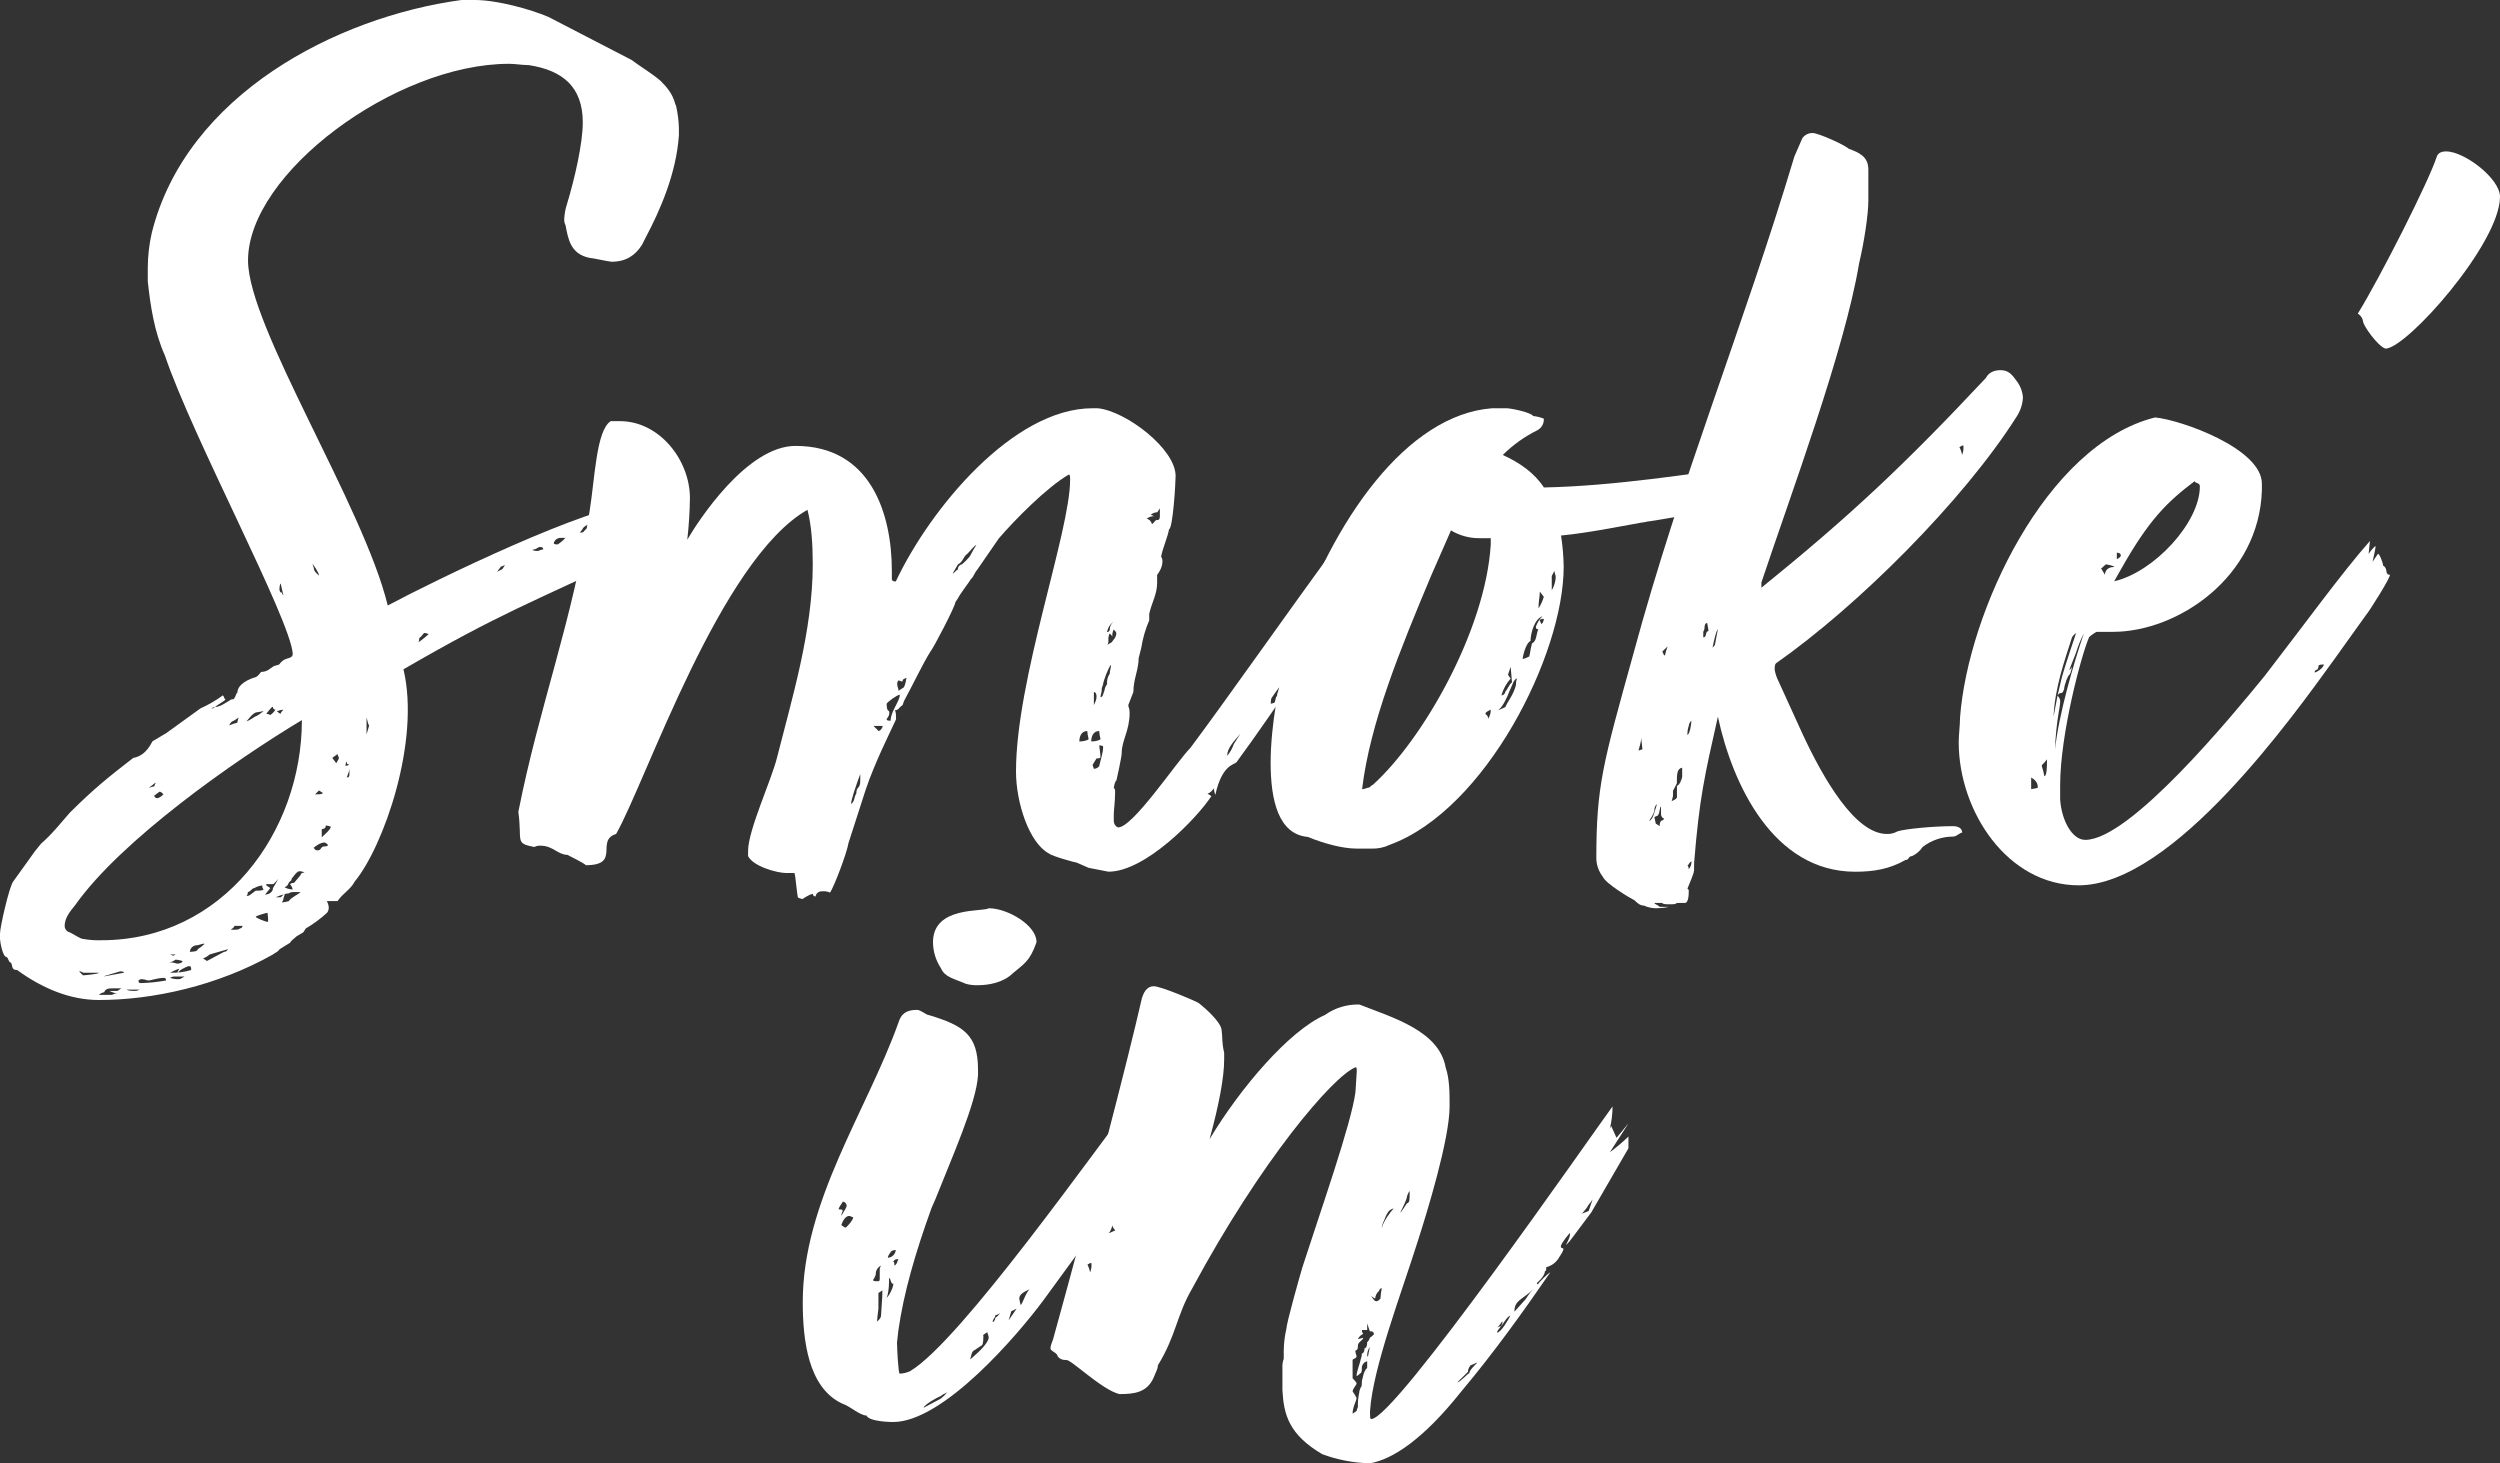
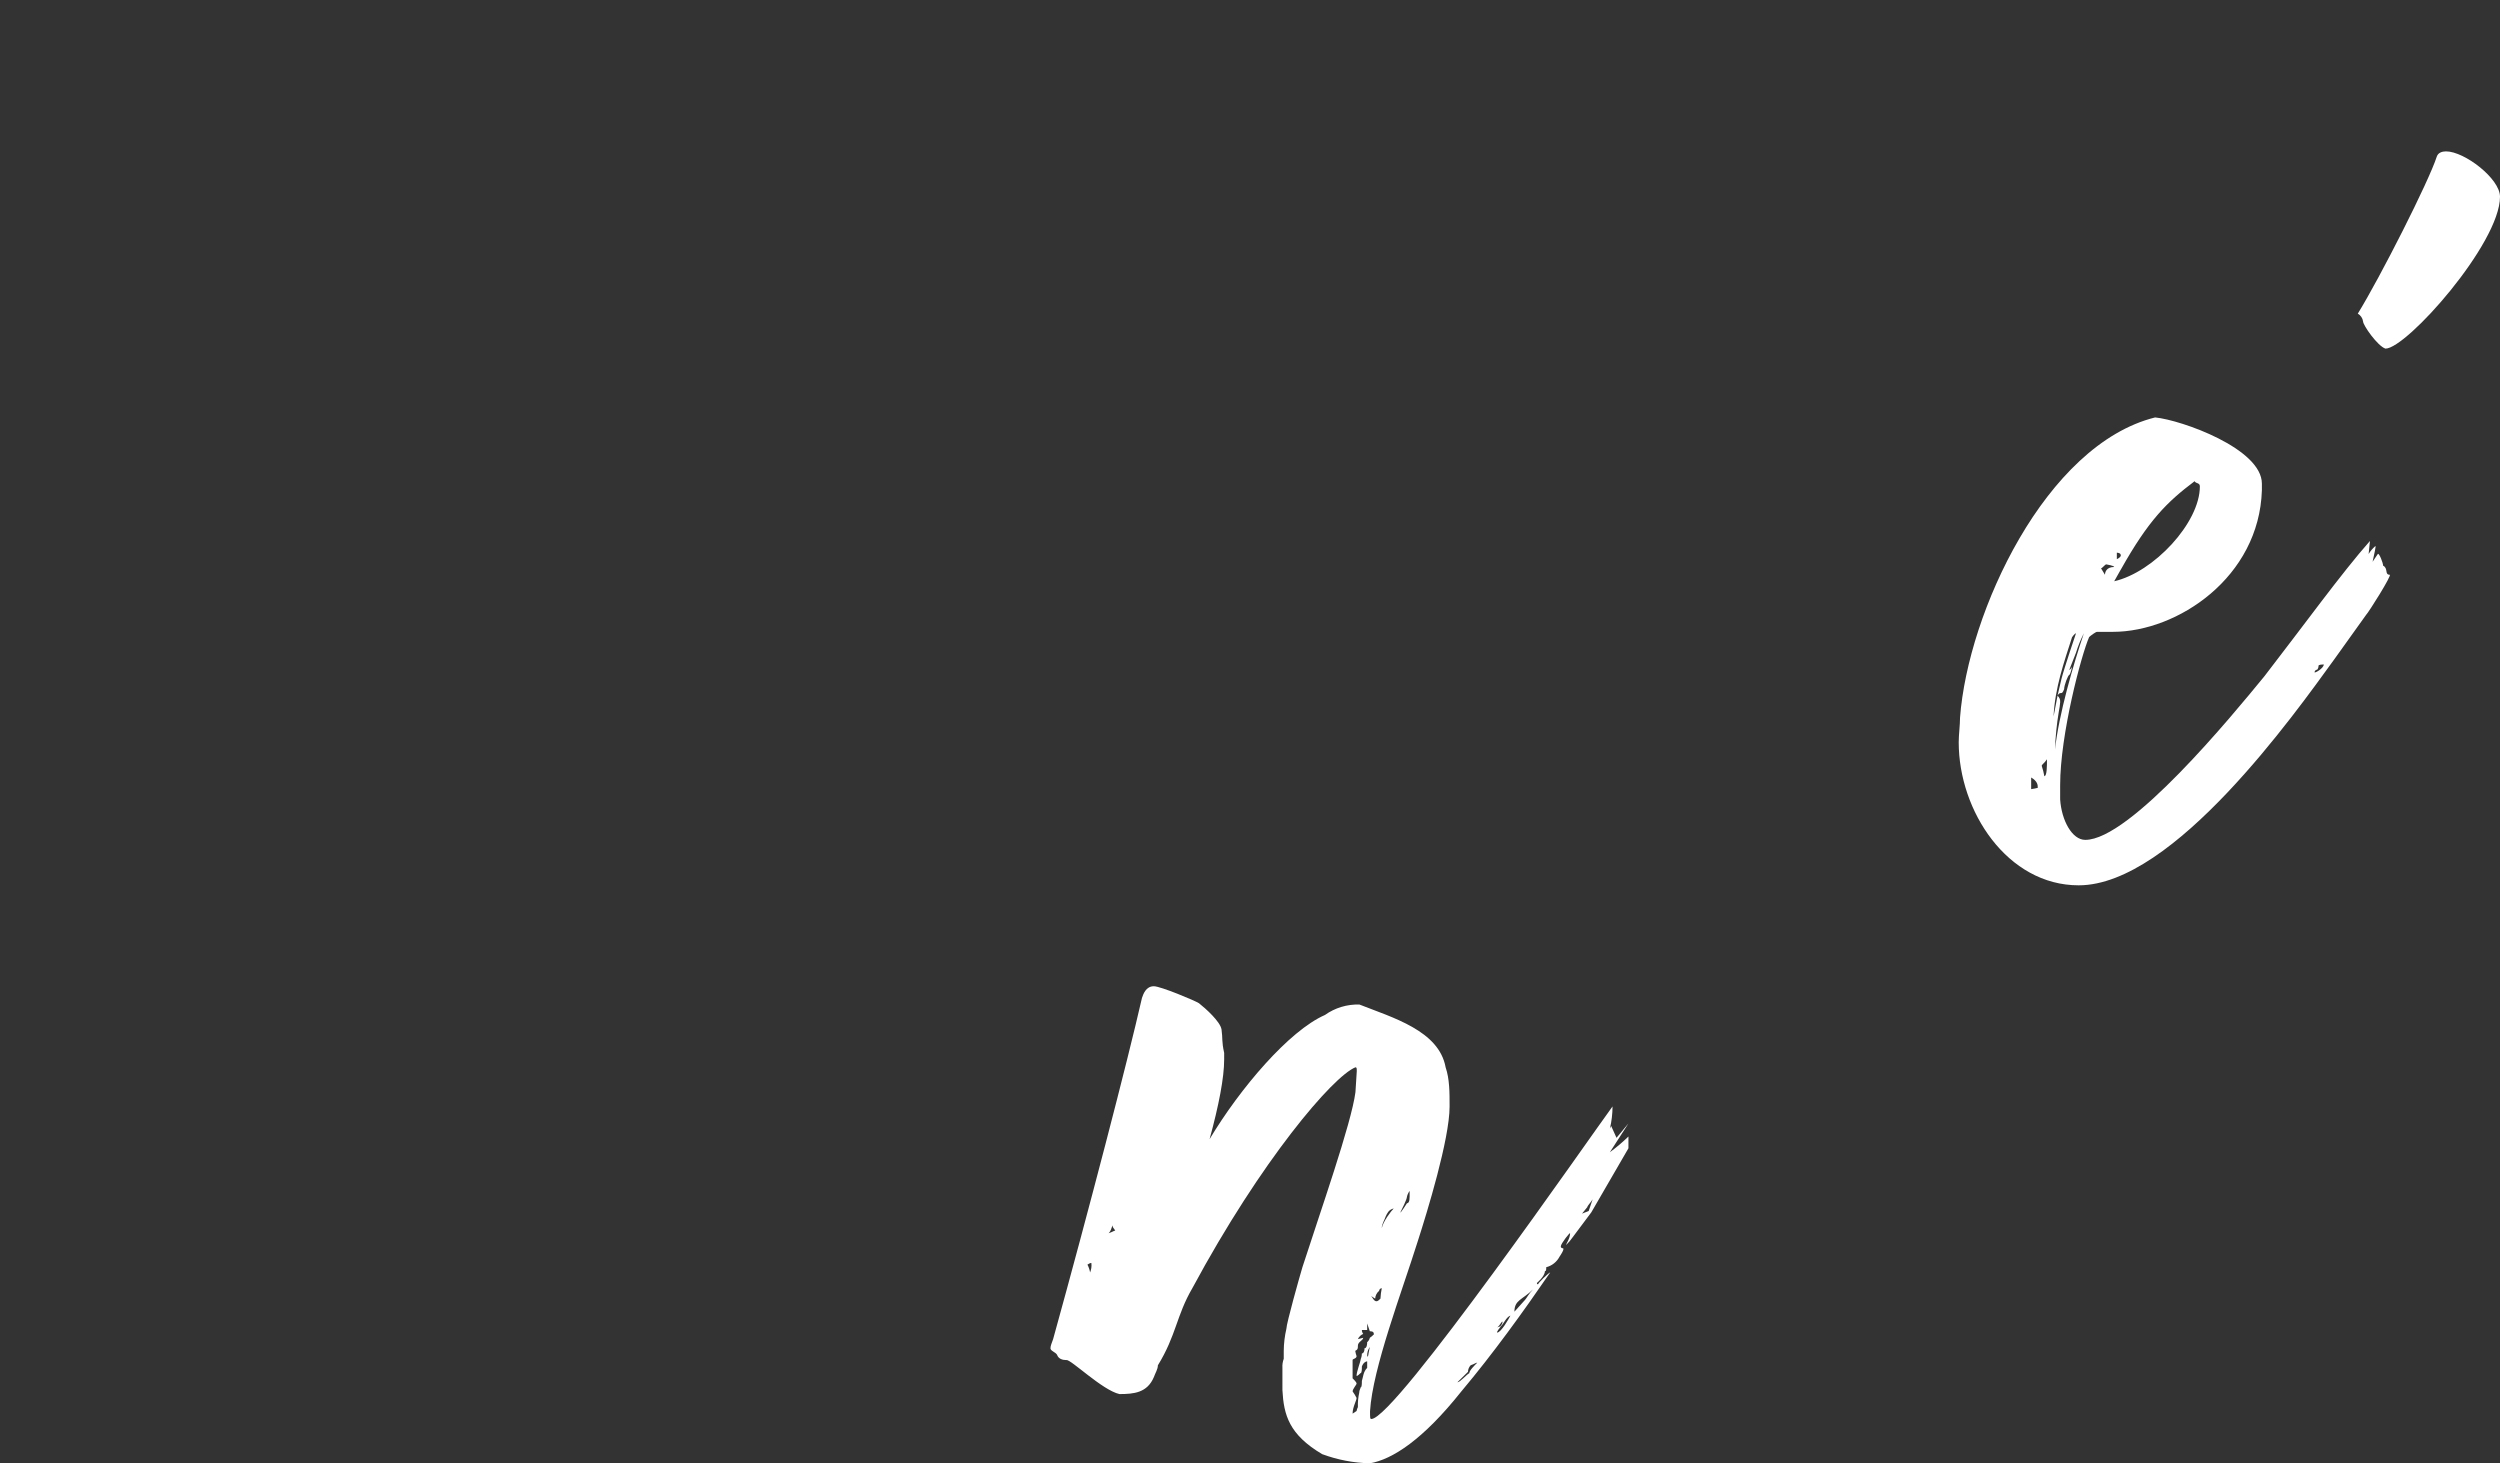
<svg xmlns="http://www.w3.org/2000/svg" width="545px" height="319px" viewBox="0 0 545 319" version="1.1">
  <rect x="0" y="0" width="545" height="319" fill="#333333" stroke="none" />
  <title>icon-smokein</title>
  <desc>Created with Sketch.</desc>
  <g id="Page-1" stroke="none" stroke-width="1" fill="none" fill-rule="evenodd">
    <g id="icon-smokein" fill="#FFFFFF" fill-rule="nonzero">
-       <path d="M66.673,202.399 L66.099,203.257 L64.662,204.11 C64.088,204.675 63.513,204.963 63.226,205.528 L60.923,206.946 C60.636,207.517 59.774,207.799 59.487,208.082 C47.423,214.896 33.344,218 21.562,218 C15.243,218 9.211,215.446 3.734,211.469 C2.298,211.469 2.872,210.333 2.298,209.768 C2.011,210.051 1.723,208.632 1.436,208.632 C0.574,208.632 0,205.225 0,204.665 L0,203.529 C0,202.111 2.011,193.314 2.872,192.178 L6.339,187.348 C7.135,186.164 8,185.028 8.929,183.946 C11.514,181.675 13.238,179.404 15.248,177.132 C20.696,171.737 23.578,169.466 29.04,165.231 C32.2,164.66 33.062,161.536 33.349,161.536 L36.221,159.835 L43.709,154.425 C45.431,153.652 47.067,152.701 48.592,151.588 C48.879,151.871 48.879,152.441 49.167,152.441 C49.167,152.724 47.443,153.577 46.869,154.142 C46.294,154.142 46.294,154.425 46.007,154.425 C46.322,154.464 46.638,154.36 46.869,154.142 C47.478,154.084 48.067,153.891 48.592,153.577 L50.028,152.724 C50.259,152.506 50.575,152.402 50.89,152.441 C51.464,151.871 51.464,151.018 51.752,151.018 C51.752,149.034 54.624,147.899 55.773,147.611 C56.347,147.329 56.635,146.763 56.922,146.476 C58.358,146.476 58.933,145.628 59.507,145.34 C59.794,145.057 60.656,145.057 60.943,144.775 C61.285,144.247 61.792,143.847 62.384,143.639 C63.533,143.356 63.821,143.074 63.821,142.503 C63.246,134.842 41.981,95.392 35.949,77.495 C33.651,72.387 32.789,66.709 32.215,61.314 L32.215,58.477 C32.218,55.898 32.507,53.326 33.077,50.81 C40.545,20.724 73.299,3.699 100.596,0 L103.469,0 C108.352,0 115.533,1.984 119.559,3.69 L137.66,13.057 C139.957,14.763 141.968,15.899 143.979,17.6 C145.415,19.018 146.564,20.436 147.138,22.425 C147.138,22.708 147.426,22.995 147.426,23.278 C147.758,24.771 147.95,26.292 148,27.82 L148,29.521 C147.426,37.753 143.979,45.703 140.819,51.663 L139.957,53.369 C138.521,55.641 136.491,57.059 133.346,57.059 C132.772,57.059 129.038,56.206 128.463,56.206 C124.442,55.353 123.867,52.239 123.293,49.11 C123.062,48.675 122.962,48.182 123.006,47.691 C123.057,46.629 123.251,45.578 123.58,44.567 C125.304,38.889 127.047,31.227 127.047,26.685 C127.047,19.018 122.738,15.328 115.265,14.193 C113.829,14.193 112.393,13.91 110.957,13.91 C86.25,13.91 54.069,37.753 54.069,56.776 C54.069,71.252 79.326,110.428 84.526,132 C94.579,126.605 129.057,109.858 138.828,109.858 C139.403,109.858 140.839,110.141 140.839,110.711 C140.793,111.112 140.895,111.516 141.126,111.846 L140.552,116.101 C140.552,116.389 138.254,117.525 138.541,117.525 C139.977,117.525 140.264,117.807 140.839,117.807 C139.977,118.943 137.372,119.226 137.372,120.079 C137.372,120.361 136.218,121.497 135.931,121.779 C115.82,131.435 109.501,133.418 87.953,145.91 C91.687,161.521 83.645,184.516 77.321,192.183 C76.459,193.884 74.735,194.737 73.586,196.438 L71.289,196.438 C71.289,196.726 72.15,197.861 71.289,198.992 C69.874,200.287 68.327,201.429 66.673,202.399 Z M65.811,156.979 C51.138,165.781 26.45,183.098 16.392,197.306 C15.243,198.724 14.094,200.142 14.094,201.848 C14.096,202.533 14.574,203.124 15.243,203.267 C16.392,203.837 17.541,204.685 18.116,204.685 C19.442,204.924 20.79,205.02 22.137,204.973 C48.572,204.958 65.811,181.392 65.811,156.979 L65.811,156.979 Z M21.562,212.054 L18.096,212.054 C17.867,211.833 17.55,211.727 17.234,211.766 L18.096,212.619 C18.403,212.619 21.562,212.337 21.562,212.054 Z M21.562,216.879 L24.435,216.879 C24.775,216.654 25.183,216.554 25.589,216.597 C24.986,216.498 24.403,216.305 23.86,216.026 L25.589,216.026 L26.45,215.461 L24.722,215.461 C23.86,215.461 22.999,215.461 22.711,216.309 C22.28,216.381 21.88,216.579 21.562,216.879 L21.562,216.879 Z M26.163,211.766 L23.286,212.619 C22.999,212.619 22.711,212.902 22.424,212.902 L27.025,212.054 C27.025,211.766 26.45,211.766 26.163,211.766 Z M30.472,215.734 L27.599,215.734 C27.886,216.016 29.035,216.016 29.323,216.016 C30.184,216.026 30.184,215.744 30.472,215.744 L30.472,215.734 Z M31.046,213.462 C30.731,213.423 30.415,213.527 30.184,213.745 C30.184,214.315 30.472,214.315 30.759,214.315 C32.587,214.265 34.408,214.074 36.206,213.745 C36.206,213.18 35.919,213.18 35.632,213.18 C34.483,213.18 32.76,213.745 32.472,213.745 C31.908,213.755 31.621,213.472 31.046,213.472 L31.046,213.462 Z M33.918,170.596 L32.482,171.732 C32.769,171.732 33.057,171.449 33.631,171.449 C33.631,171.177 33.918,170.889 33.918,170.606 L33.918,170.596 Z M33.631,173.438 C33.655,173.743 33.9,173.984 34.206,174.003 C34.78,174.003 35.355,173.438 35.642,173.15 C35.355,172.868 35.067,172.585 34.78,172.585 L33.631,173.438 Z M39.663,209.773 C40.238,209.485 38.801,209.203 38.227,209.203 C37.832,209.559 37.322,209.761 36.791,209.773 C37.377,209.768 37.96,209.864 38.514,210.056 C38.917,210.101 39.323,210.004 39.663,209.783 L39.663,209.773 Z M37.078,208.067 C37.349,208.205 37.64,208.301 37.94,208.35 C37.94,208.067 38.514,208.067 38.801,208.067 L37.078,208.067 Z M38.801,212.034 C38.514,212.034 39.089,211.181 39.089,211.181 C39.089,211.181 38.801,211.181 37.078,212.034 C38.631,212.11 40.186,211.917 41.674,211.464 C41.674,210.899 41.674,210.611 41.099,210.611 C40.243,210.918 39.089,211.484 38.801,212.054 L38.801,212.034 Z M38.227,212.882 C37.822,212.84 37.415,212.942 37.078,213.17 C37.722,213.402 38.406,213.498 39.089,213.453 C39.376,213.453 39.663,213.17 40.238,212.882 L38.227,212.882 Z M44.551,205.786 C44.551,205.503 43.402,206.073 42.823,206.073 C42.056,206.117 41.44,206.724 41.387,207.492 C41.674,207.492 43.11,207.492 43.11,206.921 C43.633,206.608 44.116,206.233 44.551,205.806 L44.551,205.786 Z M48.86,207.492 C49.434,207.492 49.434,207.204 49.721,206.921 L45.69,208.077 C45.279,208.463 44.789,208.754 44.254,208.93 L45.116,209.495 L48.86,207.492 Z M52.019,156.414 C52.019,156.414 50.87,157.266 50.583,157.266 C50.296,157.549 50.008,157.832 50.008,158.114 C50.568,157.883 51.144,157.694 51.732,157.549 C51.793,157.163 51.889,156.782 52.019,156.414 Z M50.296,202.686 C51.732,202.686 52.019,202.686 52.306,202.399 C52.612,202.38 52.857,202.139 52.881,201.833 L51.138,201.833 C50.87,202.399 50.583,202.399 50.296,202.686 L50.296,202.686 Z M55.743,156.131 C56.031,156.131 57.179,155.278 57.467,154.995 C56.994,155.117 56.514,155.212 56.031,155.278 C55.169,155.278 54.02,156.979 53.733,157.262 C54.604,156.979 55.179,156.414 55.753,156.146 L55.743,156.131 Z M54.02,194.454 C54.059,194.766 53.953,195.079 53.733,195.302 C54.048,195.341 54.364,195.238 54.594,195.02 L55.743,194.167 C56.605,194.167 57.179,194.167 57.467,193.884 C57.246,193.659 57.14,193.345 57.179,193.031 C56.57,193.091 55.981,193.286 55.456,193.601 C54.891,193.601 54.604,194.454 54.03,194.454 L54.02,194.454 Z M55.743,199.845 C55.743,200.128 58.041,200.981 58.328,200.981 C58.616,200.981 58.328,199.28 58.328,198.997 C58.071,198.992 56.04,199.562 55.753,199.845 L55.743,199.845 Z M60.626,191.613 C60.626,191.613 59.765,192.748 59.477,192.748 L58.071,192.748 C57.784,193.031 58.645,193.319 58.933,193.601 L57.784,195.02 C58.645,195.02 59.507,194.454 59.507,193.601 C59.917,192.959 60.294,192.295 60.636,191.613 L60.626,191.613 Z M59.487,154.162 C59.487,153.879 59.2,154.162 58.051,155.58 C58.351,155.629 58.642,155.725 58.913,155.863 C59.487,155.58 59.774,155.015 60.062,154.732 C59.756,154.711 59.511,154.469 59.487,154.162 Z M61.498,196.745 C61.983,196.678 62.465,196.582 62.939,196.458 C63.513,195.61 64.95,195.04 65.524,194.474 L64.088,194.474 C63.684,194.432 63.278,194.532 62.939,194.757 C62.072,194.757 60.062,195.61 60.062,195.61 L61.211,195.61 L62.072,194.757 C62.072,195.322 61.785,195.61 61.785,195.893 C61.785,196.438 61.498,196.438 61.498,196.726 L61.498,196.745 Z M60.349,155.015 C60.636,155.298 60.923,155.58 61.211,155.58 C61.211,155.298 61.498,155.015 61.785,154.732 C60.923,154.713 60.923,154.995 60.349,154.995 L60.349,155.015 Z M61.785,129.749 C61.785,129.749 61.211,127.477 61.211,127.195 C60.923,127.477 60.923,128.33 60.923,128.33 C60.885,128.644 60.991,128.957 61.211,129.183 C61.498,128.871 61.498,129.729 61.785,129.729 L61.785,129.749 Z M64.088,192.486 L65.524,190.78 C65.524,190.497 65.811,190.214 66.386,190.214 C66.036,190.017 65.638,189.919 65.237,189.932 C64.662,189.932 63.801,191.35 63.513,191.633 C63.801,191.915 62.939,192.203 62.939,192.486 C62.939,192.486 62.652,193.339 62.072,193.339 C62.072,193.621 63.226,193.904 63.801,193.904 C63.729,193.476 63.528,193.08 63.226,192.768 C63.454,192.543 63.77,192.432 64.088,192.466 L64.088,192.486 Z M68.109,122.92 L68.396,123.773 C68.396,124.626 69.258,125.191 69.545,125.474 C69.545,124.904 68.396,123.198 68.109,122.92 Z M70.694,183.668 C69.833,183.668 68.684,184.521 68.396,184.804 C68.684,185.374 68.971,185.374 69.258,185.374 C70.12,185.374 69.833,184.521 70.694,184.521 C71.009,184.561 71.325,184.457 71.556,184.239 C71.269,183.951 70.982,183.664 70.694,183.664 L70.694,183.668 Z M68.684,173.165 C69.833,173.165 70.12,173.165 70.407,172.883 L69.545,172.317 L68.684,173.165 Z M72.15,180.262 C71.8,180.064 71.403,179.967 71.001,179.979 C71.001,180.832 70.427,180.549 70.14,180.832 L70.14,182.533 C70.982,181.68 71.843,181.11 72.131,180.257 L72.15,180.262 Z M73.299,166.376 C73.586,165.806 73.874,165.523 73.874,165.241 C73.874,164.958 73.586,164.67 73.586,164.388 L72.433,165.216 L73.299,166.376 Z M76.172,166.659 C75.597,166.659 75.597,166.376 75.597,166.089 C75.597,165.801 75.31,166.376 75.31,166.942 C75.622,166.968 75.93,166.856 76.152,166.634 L76.172,166.659 Z M76.172,168.93 L76.172,167.507 C76.172,168.077 75.884,168.643 75.597,169.491 C76.152,169.471 76.152,169.188 76.152,168.905 L76.172,168.93 Z M80.48,158.139 C80.193,157.857 80.193,157.291 79.906,156.438 L79.906,160.113 L80.48,158.139 Z M91.4,139.121 C91.4,139.974 91.113,140.257 90.825,140.257 C90.538,140.54 92.549,139.121 93.411,138.273 C93.698,138.273 92.836,137.991 92.549,137.991 C92.262,137.991 91.955,138.814 91.38,139.096 L91.4,139.121 Z M109.501,124.076 L110.075,123.223 C109.788,123.223 109.501,123.51 109.213,123.51 L108.352,124.646 L109.501,124.076 Z M118.415,119.821 C118.415,119.25 118.128,119.25 117.553,119.25 C116.979,119.533 116.691,119.821 116.117,119.821 C116.117,120.103 116.979,120.103 117.266,120.103 C117.553,120.103 117.811,119.796 118.385,119.796 L118.415,119.821 Z M123.303,117.262 L122.154,117.262 C121.476,117.279 120.891,117.741 120.718,118.397 C120.718,118.685 121.292,118.685 121.579,118.685 C122.211,118.288 122.782,117.8 123.273,117.237 L123.303,117.262 Z M127.037,115.278 L126.413,116.101 C126.7,116.101 127.275,116.101 127.275,115.819 C128.136,114.966 128.711,114.4 129.86,114.4 C130.434,114.4 130.721,114.118 131.009,114.118 L129.879,114.118 C128.731,114.118 127.582,114.4 127.007,115.253 L127.037,115.278 Z M133.356,113.295 C134.25,113.303 135.134,113.108 135.941,112.724 C135.941,112.724 135.654,112.442 134.505,112.442 C133.901,112.412 134.188,113.002 133.346,113.265 L133.356,113.295 Z" id="Shape" />
-       <path d="M237.314,189.186 L234.725,188.05 C234.437,188.05 229.269,186.632 228.684,186.066 C224.369,183.795 221.488,174.997 221.488,168.182 C221.488,148.027 233.286,115.945 233.286,104.588 C233.286,104.022 233.286,103.452 232.999,103.452 C228.109,106.294 221.2,113.371 217.748,117.363 L212.858,124.46 C212.858,124.177 211.996,126.166 211.708,126.166 C211.42,126.731 209.407,129.291 208.831,130.426 L208.276,131.269 C208.276,132.122 203.386,141.491 202.821,142.061 C201.377,144.328 199.349,148.588 197.063,152.848 L196.775,153.701 C195.912,154.266 195.912,154.837 195.049,154.837 C195.337,155.119 195.337,155.967 195.337,156.82 C193.899,159.945 190.734,166.189 188.721,172.15 L184.967,183.79 C184.679,185.774 181.797,193.446 180.935,194.582 C180.485,194.373 179.992,194.275 179.496,194.294 C178.921,194.294 178.058,194.294 177.77,195.43 C177.618,195.435 177.47,195.378 177.361,195.271 C177.252,195.164 177.192,195.017 177.195,194.864 C176.62,194.864 174.894,196 174.894,196 L174.031,195.717 C173.743,195.717 173.456,190.604 173.168,190.321 L171.427,190.321 C169.414,190.321 164.231,188.903 163.081,186.632 L163.081,185.496 C163.081,180.953 168.263,169.879 169.414,165.053 C172.568,152.565 177.18,137.518 177.18,123.042 C177.18,118.499 176.893,114.526 176.03,111.139 C157.04,121.901 140.927,170.156 134.311,181.806 C129.708,183.224 135.461,188.615 127.69,188.615 C127.69,188.333 123.663,186.349 123.663,186.349 C121.649,186.349 120.499,184.365 117.91,184.365 C117.413,184.321 116.915,184.419 116.472,184.648 C112.157,183.795 113.883,183.512 113,176.981 C117.602,153.706 124.794,135.534 128.538,111.402 C129.689,104.305 129.976,93.801 133.14,91.812 L135.154,91.812 C143.783,91.812 150.404,100.332 150.404,108.565 C150.365,111.601 150.173,114.634 149.829,117.651 C152.13,113.683 162.773,97.208 173.421,97.208 C189.822,97.208 194.424,111.972 194.424,124.485 L194.424,126.191 C194.424,126.756 195,126.756 195.287,126.756 C202.771,110.861 220.893,89 238.157,89 L239.307,89 C245.353,89.57 256.283,97.803 256.283,103.764 C256.283,105.183 255.708,115.116 254.845,115.404 C254.558,117.105 253.407,119.659 253.119,121.355 C253.347,121.688 253.449,122.09 253.407,122.491 C253.407,123.91 252.256,125.328 252.256,125.328 L252.256,127.009 C252.256,129.563 251.106,131.264 250.53,133.823 L250.53,135.242 C249.705,137.144 249.125,139.144 248.805,141.193 L248.229,143.465 C248.229,146.019 247.079,148.007 247.079,150.844 L245.968,153.701 C245.968,154.266 246.255,154.266 246.255,155.402 C246.255,159.37 244.53,161.353 244.53,164.205 C244.53,165.053 243.379,170.156 243.379,170.156 C243.091,170.156 242.804,171.575 242.804,171.857 C243.091,171.857 243.091,172.14 243.091,172.71 C243.091,174.694 242.804,176.678 242.804,177.536 L242.804,178.954 C242.793,179.554 243.129,180.106 243.667,180.373 C246.831,180.66 256.611,165.896 259.492,163.059 C267.546,152.268 279.057,135.782 293.712,115.647 C293.712,115.93 292.274,120.19 291.411,123.027 L293.425,121.891 L290.836,125.581 L294,125.298 L290.836,129.558 L292.562,128.705 L292.562,131.259 L289.973,136.655 L285.371,143.47 L285.083,144.318 C284.153,145.401 283.288,146.538 282.494,147.725 C278.755,153.121 274.147,159.935 269.545,166.179 C268.97,166.749 266.381,166.749 264.943,173.276 C264.755,172.826 264.658,172.344 264.655,171.857 C264.655,171.857 263.792,172.993 263.217,172.993 L264.08,173.563 C260.916,178.389 249.697,190.029 241.638,190.029 L237.314,189.186 Z M187.54,170.156 L187.54,168.733 C186.678,171.004 185.527,174.412 185.527,175.265 C186.39,174.699 186.102,173.846 186.678,172.993 C186.678,171.302 187.54,172.14 187.54,170.156 Z M190.417,158.254 L191.568,159.389 C192.027,159.179 192.351,158.753 192.431,158.254 L190.417,158.254 Z M196.17,151.444 C195.595,151.444 193.293,153.145 193.293,153.428 C193.293,155.412 193.869,154.564 193.869,155.412 C193.869,156.26 193.293,156.548 193.293,156.83 C193.293,157.113 193.869,157.113 194.156,157.113 C194.156,155.119 196.17,152.848 196.17,151.429 L196.17,151.444 Z M196.745,150.021 C197.321,150.021 197.608,147.75 197.608,147.75 C197.033,148.037 196.745,148.037 196.745,148.603 L195.882,148.32 C195.661,148.545 195.555,148.86 195.595,149.173 C195.595,149.738 195.882,150.021 195.882,150.591 L196.745,150.021 Z M212.858,118.777 C212.283,119.059 211.708,119.912 210.845,120.76 C209.982,121.331 209.982,122.466 208.831,123.032 L207.681,125.015 C207.968,125.015 208.544,124.162 208.831,124.162 C208.784,123.618 209.157,123.127 209.694,123.027 C209.694,123.027 211.42,121.608 211.708,120.755 C212.056,120.078 212.44,119.419 212.858,118.781 L212.858,118.777 Z M237.314,161.076 C237.168,160.516 237.072,159.946 237.026,159.37 C235.588,159.37 235.3,160.793 235.3,161.641 C236.163,161.646 237.314,161.363 237.314,161.081 L237.314,161.076 Z M239.907,161.076 C239.762,160.516 239.666,159.946 239.62,159.37 C238.176,159.37 237.889,160.793 237.889,161.641 C238.752,161.646 239.907,161.363 239.907,161.081 L239.907,161.076 Z M240.483,162.777 C240.483,162.494 239.62,162.494 239.62,162.494 C239.62,162.494 239.907,164.478 239.907,165.048 C239.907,165.336 239.327,165.336 239.039,165.336 L238.176,166.754 L238.464,167.602 C238.914,167.594 239.337,167.387 239.62,167.037 C239.907,165.623 240.483,164.205 240.483,162.782 L240.483,162.777 Z M238.464,153.696 C239.039,152.56 239.039,152.273 239.039,151.712 C239.039,151.152 238.752,150.859 238.464,150.859 L238.464,153.696 Z M240.483,149.153 L240.195,150.001 C240.195,151.137 239.907,151.425 239.907,151.985 C240.483,151.985 240.483,151.132 240.77,150.567 C240.828,150.05 241.027,149.559 241.346,149.148 C241.26,148.347 241.464,147.541 241.921,146.877 C241.921,146.306 242.208,145.453 242.208,144.893 C241.633,145.463 240.483,148.588 240.483,149.158 L240.483,149.153 Z M241.921,137.226 C241.934,136.557 242.252,135.93 242.784,135.525 C242.011,136.05 241.491,136.873 241.346,137.796 C241.498,137.8 241.645,137.742 241.753,137.635 C241.862,137.529 241.922,137.383 241.921,137.231 L241.921,137.226 Z M242.496,139.785 C242.496,139.785 243.359,138.932 243.359,138.079 C243.359,137.796 243.071,137.513 242.784,137.226 C242.525,137.755 242.425,138.347 242.496,138.932 C242.496,138.649 242.208,138.361 241.921,138.079 C241.689,138.513 241.589,139.006 241.633,139.497 C241.633,140.067 241.633,140.35 241.346,140.633 C241.633,140.355 242.496,140.072 242.496,139.79 L242.496,139.785 Z M252.851,110.827 L252.276,111.675 C251.744,111.686 251.234,111.889 250.838,112.245 C251.126,112.245 251.413,112.528 251.701,112.528 C251.074,112.488 250.455,112.692 249.975,113.098 C250.263,113.098 250.838,113.381 251.126,114.234 C251.413,114.234 251.989,113.098 252.276,113.381 C252.851,113.381 252.851,112.81 252.851,112.528 L252.851,110.827 Z M268.965,162.221 L270.403,159.95 C268.965,161.651 267.526,163.074 267.526,164.775 C268.161,164.021 268.649,163.155 268.965,162.221 Z M278.174,152 C278.396,151.775 278.502,151.46 278.462,151.147 C278.782,150.359 279.167,149.599 279.613,148.875 C278.462,150.299 277.311,152 277.311,152 C277.024,152.283 277.024,153.136 277.024,153.418 C277.324,153.369 277.616,153.274 277.887,153.136 L278.174,152 Z" id="Shape" />
-       <path d="M340.306,116.745 C340.654,118.994 340.847,121.263 340.884,123.538 C340.884,142.798 323.828,176.499 303.015,184.148 C301.757,184.755 300.367,185.046 298.969,184.994 L295.79,184.994 C292.611,184.994 288.565,183.861 285.092,182.446 C278.734,181.882 277,174.53 277,166.303 C277,157.808 279.023,148.463 279.89,145.064 C279.89,144.495 280.179,144.213 280.179,143.649 C280.179,143.367 281.624,139.968 281.624,139.691 C290.593,113.069 306.777,90.415 325.273,89 L328.457,89 C329.324,89 333.659,89.851 334.237,90.697 C335.031,90.778 335.809,90.969 336.549,91.266 C336.626,92.326 336.057,93.33 335.104,93.814 C332.328,95.192 329.794,97.007 327.6,99.187 C331.357,100.884 334.536,103.145 336.569,106.266 C351.891,105.979 369.525,103.15 379.919,101.735 C380.786,101.735 374.438,110.229 373.85,110.511 C369.804,111.926 365.18,112.777 359.684,113.628 C359.106,113.628 358.528,113.91 357.95,113.91 C351.582,115.043 346.091,116.176 340.306,116.745 Z M324.984,117.324 L322.672,117.324 C320.433,117.37 318.227,116.782 316.314,115.627 L311.979,125.522 C305.327,141.383 298.68,157.526 296.946,171.968 C296.946,172.25 298.102,171.686 298.391,171.686 C298.68,171.686 298.969,171.117 299.258,171.117 C310.22,161.222 323.828,137.415 324.984,118.724 L324.984,117.324 Z M324.984,154.706 C324.406,154.993 323.828,155.275 323.828,155.557 C323.828,155.839 324.406,155.839 324.406,156.69 C324.812,156.104 325.015,155.402 324.984,154.691 L324.984,154.706 Z M329.902,148.769 L329.035,150.748 C328.746,151.599 327.59,154.147 326.723,154.706 C326.434,154.993 328.168,154.142 328.168,154.142 C328.746,152.727 329.902,151.594 330.48,149.328 C330.48,149.041 330.48,148.195 330.769,147.909 C330.48,147.894 330.191,148.181 329.902,148.745 L329.902,148.769 Z M328.746,147.072 C328.902,147.378 329.096,147.662 329.324,147.918 C328.381,148.981 327.689,150.241 327.301,151.604 C327.765,151.578 328.136,151.213 328.168,150.753 C328.746,150.184 329.035,149.051 329.613,148.774 L329.324,145.375 L328.746,147.072 Z M335.393,137.178 C335.104,137.178 334.815,137.178 334.815,136.614 C335.122,135.762 335.616,134.988 336.26,134.348 C334.526,134.912 333.659,138.029 333.659,139.726 C332.503,140.294 331.925,143.411 331.925,143.683 C332.425,143.544 332.909,143.354 333.37,143.115 C333.495,142.649 333.591,142.177 333.659,141.7 C333.659,141.418 333.948,140.567 333.948,140.285 C335.104,139.681 334.815,138.266 335.393,137.113 L335.393,137.178 Z M335.682,128.965 C335.682,130.098 335.393,130.944 335.393,132.646 C335.898,131.855 336.287,130.997 336.549,130.098 L335.682,128.965 Z M335.682,135.199 C335.682,135.481 335.971,135.763 335.971,136.045 C336.549,135.763 336.549,134.912 336.549,134.912 C336.242,134.879 335.934,134.958 335.682,135.134 L335.682,135.199 Z M338.283,125.566 L338.283,128.683 C338.796,127.82 339.093,126.848 339.15,125.848 C339.15,125.284 338.861,125.002 338.861,124.433 L338.283,125.566 Z" id="Shape" />
-       <path d="M369.301,189.753 C369.301,190.323 368.438,192.308 367.862,193.722 L368.15,194.005 C368.15,194.858 368.15,196.843 367.287,196.843 L365.56,196.843 C365.272,197.131 364.984,197.131 363.833,197.131 C363.258,197.131 362.394,197.131 362.394,196.843 L360.668,196.843 C360.668,197.131 361.243,197.131 361.819,197.696 L363.833,197.696 C363.078,197.871 362.306,197.966 361.531,197.979 C360.445,198.068 359.354,197.873 358.365,197.413 C357.497,197.413 356.921,196.843 356.346,196.277 C355.195,195.707 350.015,192.586 349.439,191.162 C348.546,190.027 348.041,188.636 348,187.193 C348,171.286 349.439,166.458 356.058,142.603 C366.423,104.26 379.954,71.598 391.178,34.109 L392.905,30.139 C393.424,29.388 394.295,28.958 395.207,29.003 C396.363,29.003 402.119,31.563 402.982,32.412 C405.285,33.265 407.299,34.119 407.299,36.957 L407.299,43.774 C407.299,46.617 406.436,52.581 405.285,57.408 C402.119,76.436 390.315,107.961 383.983,126.989 L383.983,128.125 C403.27,112.506 415.074,101.432 432.917,82.4 C433.493,81.263 434.649,80.698 436.088,80.698 C437.527,80.698 438.39,81.263 439.561,82.97 C440.406,84.025 440.908,85.313 441,86.662 C440.917,88.187 440.419,89.66 439.561,90.923 C428.045,109.098 405.017,132.104 387.169,144.598 C386.881,144.885 386.881,145.451 386.881,146.022 C387.039,146.912 387.33,147.773 387.744,148.577 L392.925,159.939 C397.534,169.862 404.441,181.804 411.348,181.804 C412.153,181.829 412.949,181.634 413.65,181.239 C415.382,180.668 421.713,180.103 425.742,180.103 C426.606,180.103 427.757,180.385 427.757,181.522 C427.181,181.522 426.606,182.375 425.742,182.375 C423.347,182.389 421.022,183.187 419.123,184.647 C418.559,185.514 417.761,186.202 416.821,186.632 C415.958,186.632 416.245,187.48 415.382,187.48 C411.909,189.465 408.47,190.036 404.441,190.036 C386.578,190.036 377.672,171.008 374.501,156.237 C371.623,169.018 370.472,173.851 369.321,188.051 L369.301,189.753 Z M357.765,160.782 C357.765,161.353 357.765,161.636 357.189,163.625 L358.053,163.342 L357.765,160.782 Z M361.238,175.27 C360.826,175.62 360.61,176.15 360.663,176.689 C360.375,177.825 359.799,178.391 359.511,178.961 C360.38,178.679 360.668,176.972 361.238,175.27 Z M360.663,178.108 L360.95,179.527 L361.814,180.098 C361.771,179.697 361.873,179.294 362.102,178.961 C362.102,178.961 362.965,178.679 362.677,178.391 C362.389,178.391 362.102,177.825 362.102,177.542 L362.102,175.836 C361.814,175.836 361.814,177.255 361.526,177.542 C361.531,177.825 361.238,177.825 360.668,178.108 L360.663,178.108 Z M362.389,142.037 C362.677,142.608 362.677,142.891 362.965,142.891 C363.097,142.213 363.29,141.549 363.541,140.906 L362.389,142.037 Z M366.706,167.341 C365.555,167.624 365.555,168.76 365.555,170.75 L364.712,172.417 L364.712,173.553 L364.424,174.689 C364.712,174.407 365.287,174.407 365.575,173.841 L365.575,171.281 C366.15,171.281 366.726,169.579 366.726,169.296 L366.706,167.341 Z M368.721,157.116 C368.393,157.409 368.188,157.814 368.145,158.252 C367.928,158.89 367.831,159.563 367.857,160.236 C368.438,159.934 368.726,157.661 368.726,157.091 L368.721,157.116 Z M368.721,187.788 C368.145,188.076 368.145,188.641 367.857,188.641 C368.057,188.88 368.16,189.184 368.145,189.495 C368.561,189.017 368.769,188.395 368.726,187.763 L368.721,187.788 Z M371.311,137.805 L371.311,138.941 C372.174,138.941 371.599,137.805 372.462,137.517 L372.174,135.816 C371.599,135.816 371.599,136.669 371.599,136.669 C371.604,137.493 371.316,137.493 371.316,137.78 L371.311,137.805 Z M374.476,137.235 C374.189,137.235 373.613,139.79 373.325,141.204 C373.613,140.916 373.901,140.633 373.901,140.351 L374.476,137.235 Z M428.02,97.19 C428.02,96.907 427.156,97.473 427.156,97.473 C427.438,98.007 427.632,98.584 427.732,99.18 C427.994,98.543 428.095,97.85 428.025,97.165 L428.02,97.19 Z" id="Shape" />
      <path d="M454.586,183.092 C464.352,183.092 486.48,156.181 493.661,147.397 C501.992,136.633 510.614,124.736 516.646,117.936 L516.359,120.767 C516.751,120.133 517.235,119.561 517.795,119.07 C518.082,118.788 517.508,121.049 517.221,122.47 L518.37,120.767 C518.657,120.485 519.519,122.747 519.519,123.316 C520.668,123.885 519.806,125.295 520.955,125.295 C521.534,125.295 516.359,133.51 515.784,134.079 L508.89,143.71 C500.268,155.587 473.836,193 453.149,193 C437.633,193 427,176.852 427,161.822 C427,160.12 427.287,158.136 427.287,156.438 C429.011,133.491 445.963,96.948 469.815,91 C475.56,91.564 493.092,97.8 493.092,105.446 L493.092,106.861 C492.517,125.845 474.703,137.742 460.623,137.742 L457.156,137.742 C456.869,137.742 455.72,138.593 455.433,138.875 C453.709,142.834 449.113,160.12 449.113,171.171 L449.113,174.284 C449.415,178.841 451.708,183.092 454.586,183.092 Z M442.794,169.493 L442.794,172.032 C443.277,171.966 443.757,171.871 444.23,171.75 C444.24,171.196 444.24,170.344 442.794,169.493 Z M445.092,166.944 C445.343,167.684 445.535,168.442 445.666,169.211 C446.241,169.211 446.241,166.944 446.241,165.529 C445.676,166.38 445.102,166.662 445.102,166.944 L445.092,166.944 Z M447.969,163.545 C448.831,155.627 451.991,144.848 454.289,138.048 C453.592,139.413 453.015,140.835 452.565,142.299 L451.129,145.981 C451.129,146.263 451.703,145.412 451.703,145.412 C451.703,145.412 451.416,146.833 451.129,147.115 C450.842,147.115 449.98,149.381 449.98,150.232 C449.98,150.232 449.693,151.079 449.405,151.079 C449.118,151.079 448.831,151.079 448.544,151.648 L449.405,147.966 C449.98,145.699 452.565,138.068 452.565,138.068 C452.278,138.068 451.703,138.919 451.703,138.919 C449.98,144.299 447.969,149.965 447.677,156.201 L448.544,151.668 C448.956,152.017 449.17,152.546 449.118,153.083 C449.064,153.748 448.968,154.409 448.831,155.062 C448.361,157.868 448.076,160.702 447.979,163.545 L447.969,163.545 Z M460.895,123.603 C460.895,123.316 459.172,123.034 459.172,123.034 C458.885,123.034 458.31,123.885 458.023,123.885 L458.885,125.3 C458.894,124.736 459.182,123.603 460.905,123.603 L460.895,123.603 Z M462.331,124.167 L460.895,126.716 C469.518,124.736 479.571,113.967 479.571,106.039 C479.571,105.188 478.71,105.47 478.422,104.906 C472.4,109.439 468.379,113.403 462.341,124.167 L462.331,124.167 Z M462.331,121.054 C462.331,120.485 461.47,120.485 461.47,120.485 L461.47,121.9 C462.051,121.62 462.341,121.34 462.341,121.059 L462.331,121.054 Z M505.146,145.981 C504.841,146 504.596,146.241 504.572,146.545 C504.572,146.833 506.583,145.699 506.583,144.848 C505.434,144.848 505.434,145.13 505.434,145.13 C505.451,145.439 505.352,145.742 505.156,145.981 L505.146,145.981 Z" id="Shape" />
      <path d="M520.026,76 C518.304,75.436 515.148,70.909 515.148,70.068 C515.048,69.356 514.625,68.73 514,68.373 C518.878,60.464 529.5,39.51 531.222,34.132 C531.509,33.287 532.369,33 533.23,33 C537.248,33 545,38.932 545,42.886 C545,53.084 524.647,76 520.026,76 Z" id="Path" />
-       <path d="M245.354,256.546 C247.38,253.704 250.842,249.721 250.842,249.721 C251.132,249.721 252,248.3 252,248.867 C252,249.721 250.842,251.142 250.842,251.43 L227.393,283.556 C221.904,290.947 205.679,310 194.683,310 C194.683,310 189.474,310 188.895,308.579 C187.443,308.579 185.403,306.593 183.681,306.016 C176.158,302.604 175,292.084 175,283.839 C175,261.95 188.895,242.33 195.84,222.994 C196.419,221.007 197.577,220.153 199.892,220.153 C200.76,220.153 201.917,221.29 202.496,221.29 C210.025,223.565 213.208,225.552 213.208,233.211 L213.208,234.348 C212.919,240.309 207.421,252.547 203.943,261.359 L203.075,263.345 C199.582,273.011 196.998,281.827 195.84,290.073 L195.551,292.631 C195.551,294.051 195.84,299.455 196.13,299.455 C196.934,299.435 197.724,299.24 198.445,298.884 C209.421,292.347 238.968,250.267 249.101,237.184 C248.776,238.932 248.292,240.646 247.654,242.305 L248.522,241.168 L248.233,243.155 L245.339,248.554 C246.786,246.85 247.944,245.425 248.832,244.858 L247.674,249.974 C247.964,249.974 248.542,249.125 248.832,249.125 L245.354,256.546 Z M184.565,262.799 C184.532,262.338 184.16,261.974 183.696,261.95 C183.696,262.233 182.828,263.087 182.828,263.653 C183.407,263.653 183.696,263.653 183.696,263.936 C183.696,264.22 183.407,264.508 183.407,265.074 C183.986,263.936 184.565,263.37 184.565,262.799 L184.565,262.799 Z M185.143,265.074 C184.275,265.074 183.696,266.211 183.407,267.061 C183.672,267.285 183.963,267.475 184.275,267.627 C184.565,267.627 186.011,265.923 186.011,265.357 C185.722,265.362 185.433,265.074 185.143,265.074 L185.143,265.074 Z M191.784,278.455 L191.784,277.034 C191.74,276.633 191.843,276.229 192.073,275.897 C191.313,276.259 190.854,277.047 190.916,277.884 C190.783,278.29 190.588,278.674 190.337,279.021 C190.337,279.304 190.627,279.304 191.495,279.304 C191.784,279.289 191.784,279.006 191.784,278.455 Z M191.495,285.279 C191.495,285.563 191.205,287.266 191.205,288.121 C191.784,287.554 192.073,287.266 192.073,286.7 C192.363,282.433 192.363,282.15 192.363,281.296 L191.495,281.867 L191.495,285.279 Z M193.231,283.005 C194.388,281.867 194.967,279.592 194.678,279.875 C194.099,279.875 194.099,278.167 193.81,278.738 C193.83,279.006 193.83,281.852 193.251,282.99 L193.231,283.005 Z M195.277,272.494 C194.698,272.494 194.119,272.778 194.119,273.061 C193.815,273.373 193.613,273.769 193.54,274.198 C194.465,274.141 195.206,273.414 195.277,272.494 Z M194.987,275.907 C195.566,275.619 195.566,275.052 195.855,274.481 C194.987,274.481 194.987,274.769 194.698,275.052 C194.987,275.028 194.987,275.594 194.987,275.882 L194.987,275.907 Z M206.562,303.483 C205.694,304.055 205.694,303.766 205.115,304.338 C204.247,304.621 201.354,306.324 201.354,306.896 C201.354,306.896 203.958,305.475 204.537,305.192 C205.405,304.879 206.562,303.459 206.562,303.459 L206.562,303.483 Z M225.961,205.391 C224.509,209.657 223.062,210.224 220.747,212.215 C218.721,214.202 215.538,214.773 213.223,214.773 C212.346,214.805 211.468,214.71 210.619,214.49 C208.014,213.353 205.984,213.07 205.13,211.078 C204.008,209.391 203.404,207.414 203.394,205.391 C203.394,197.444 214.371,198.854 215.553,198 C219.589,197.99 225.961,201.671 225.961,205.366 L225.961,205.391 Z M214.091,293.246 L212.355,294.384 C211.776,294.672 211.776,295.521 211.487,296.371 C213.512,294.667 215.538,292.675 215.538,291.538 C215.538,291.255 215.249,290.683 215.249,290.4 C214.959,290.683 214.091,290.967 214.381,291.255 C214.381,291.518 214.381,292.938 214.091,293.222 L214.091,293.246 Z M218.143,286.139 C217.823,286.441 217.42,286.64 216.985,286.71 C216.985,287.276 216.406,287.564 216.406,288.13 C216.406,288.414 216.985,287.847 216.985,287.276 C217.564,286.968 217.853,286.402 218.143,286.114 L218.143,286.139 Z M219.879,287.847 L221.615,285.289 L220.458,285.856 L219.879,287.847 Z M222.194,283.015 C222.262,283.493 222.359,283.968 222.483,284.435 C222.773,284.718 223.641,281.589 224.509,281.023 C223.351,281.564 222.219,282.135 222.219,282.99 L222.194,283.015 Z" id="Shape" />
-       <path d="M351.532,241.204 C351.526,242.835 351.333,244.461 350.954,246.048 L351.243,245.48 L352.399,248.044 L355,244.913 L350.954,251.18 C352.381,250.136 353.733,248.993 355,247.76 L355,250.324 L346.908,264.287 L342.857,269.703 C342.435,270.32 341.951,270.892 341.412,271.41 C341.412,271.127 342.279,269.987 342.279,268.847 C342.279,268.563 340.256,271.127 340.256,271.694 C340.256,272.262 340.834,271.983 340.834,272.267 C340.834,272.55 340.545,273.123 339.967,273.974 C339.371,275.109 338.321,275.938 337.078,276.254 C337.078,276.827 337.078,277.11 336.789,277.11 C336.789,278.25 335.055,279.674 335.055,279.674 C335.055,279.958 335.055,279.958 335.344,279.958 C335.055,279.958 337.656,277.394 337.945,277.394 C331.876,286.23 325.513,295.061 318.577,303.324 C310.196,313.868 303.545,318.144 298.647,319 C295.091,318.917 291.573,318.244 288.238,317.009 C281.013,312.733 279.857,308.462 279.568,303.046 L279.568,298.202 C279.523,297.525 279.622,296.847 279.857,296.211 L279.857,294.503 C279.872,292.873 280.066,291.248 280.435,289.66 C280.435,288.52 283.325,278.26 283.923,276.264 C287.68,264.581 294.621,244.903 295.488,238.083 L295.777,233.523 C295.777,232.951 295.777,232.667 295.488,232.667 C290.575,234.658 274.964,252.897 259.932,280.824 C256.444,286.797 256.444,291.083 252.418,297.639 C252.418,298.491 251.84,299.347 251.546,300.203 C250.101,303.623 247.211,303.907 244.033,303.907 C240.276,303.051 233.34,296.211 232.468,296.5 C231.601,296.5 230.734,296.211 230.445,295.36 C230.156,294.787 229,294.503 229,293.931 C229,293.358 229.289,292.791 229.578,291.94 C237.386,263.729 245.766,231.527 248.945,217.564 C249.234,216.707 249.812,215 251.546,215 C252.996,215 260.515,218.136 261.377,218.704 C262.822,219.844 266.001,222.686 266.29,224.403 C266.579,226.395 266.29,226.967 266.868,229.531 L266.868,230.959 C266.868,234.942 265.712,240.915 263.689,248.338 C270.336,237.227 281.033,224.687 288.836,221.267 C291.025,219.706 293.666,218.905 296.355,218.987 C303.58,221.84 313.699,224.687 315.144,232.667 C316.011,235.231 316.011,238.083 316.011,241.214 C316.011,248.338 311.098,264.297 309.075,270.584 C305.588,281.7 299.245,298.227 298.667,307.63 C298.667,309.054 298.667,309.343 298.956,309.343 C304.123,309.313 346.908,247.476 351.532,241.204 Z M237.64,277.394 C237.898,276.764 237.997,276.08 237.929,275.403 C237.929,275.114 237.062,275.687 237.062,275.687 C237.344,276.221 237.539,276.798 237.64,277.394 L237.64,277.394 Z M243.121,268.274 C242.832,267.707 242.543,267.707 242.543,267.134 C242.254,267.707 242.254,268.274 241.676,268.847 C242.553,268.563 242.842,268.274 243.131,268.274 L243.121,268.274 Z M294.865,303.324 C295.196,303.774 295.487,304.252 295.732,304.753 C295.732,305.321 294.865,306.744 294.865,308.173 L295.732,307.6 C295.782,307.302 295.88,307.013 296.021,306.744 C295.986,305.693 296.083,304.641 296.31,303.613 C296.31,303.041 296.599,302.757 296.599,302.473 C296.888,302.473 296.888,301.617 296.888,301.044 C297.177,300.193 297.177,299.053 298.044,298.197 L298.044,296.773 C297.755,296.773 297.177,297.057 296.888,297.913 C296.888,298.481 296.888,299.337 296.599,299.337 C296.599,299.337 295.732,300.193 295.732,299.904 C295.732,299.053 296.599,296.773 296.599,296.49 C296.599,296.206 296.888,295.917 296.888,295.061 C296.888,295.061 297.466,295.061 297.466,293.921 C298.044,293.921 298.044,292.781 298.044,292.497 C298.044,292.781 298.622,291.93 298.622,291.641 C298.622,291.641 299.778,290.79 299.489,290.79 C299.489,290.217 298.911,290.217 298.622,290.217 L298.044,288.51 L298.044,289.934 L296.888,289.934 C296.887,290.243 296.989,290.544 297.177,290.79 C296.662,291.011 296.249,291.418 296.021,291.93 L297.177,291.641 C297.177,292.213 296.021,292.497 296.021,293.353 C296.021,293.921 296.021,294.21 295.443,294.493 C295.504,294.881 295.601,295.263 295.732,295.633 C295.732,296.201 294.865,296.201 294.865,296.49 L294.865,300.472 C295.154,300.756 295.732,301.328 295.732,301.612 C295.732,301.896 294.875,302.757 294.875,303.324 L294.865,303.324 Z M298.044,295.633 C298.044,295.917 298.333,295.633 298.333,295.061 L298.622,293.637 C298.205,294.216 298.004,294.922 298.054,295.633 L298.044,295.633 Z M299.783,283.104 L298.916,282.536 C299.205,282.82 299.494,283.676 300.072,283.676 C300.361,283.676 300.65,283.388 300.939,283.104 C300.977,282.338 301.074,281.575 301.228,280.824 C300.919,280.843 300.672,281.088 300.65,281.396 C300.138,281.822 299.824,282.44 299.783,283.104 L299.783,283.104 Z M302.095,265.153 C301.806,266.009 301.228,266.861 301.228,267.717 C301.517,266.293 303.251,264.013 303.829,263.441 C302.678,263.72 302.389,264.571 302.1,265.143 L302.095,265.153 Z M306.719,260.877 C306.719,261.45 305.563,263.729 305.274,264.297 C305.274,264.581 306.719,262.306 306.719,262.306 C307.008,262.306 307.297,262.022 307.297,260.882 L307.297,259.707 C307.302,259.443 306.724,260.583 306.724,260.867 L306.719,260.877 Z M320.595,297.639 C320.234,298.027 320.028,298.534 320.017,299.063 L317.705,301.343 C318.283,301.343 319.728,299.631 320.306,299.352 C320.306,298.779 321.462,297.644 322.04,297.072 C321.756,297.042 321.467,297.341 320.6,297.63 L320.595,297.639 Z M327.247,289.077 C327.247,288.794 327.541,288.794 327.541,288.226 C327.541,287.659 326.958,289.077 326.38,289.366 L327.247,289.077 C326.091,290.501 326.38,290.501 326.38,290.501 C327.247,290.501 328.986,287.37 329.275,286.797 C328.408,287.086 327.83,288.51 327.247,289.077 Z M332.454,283.378 C332.743,283.094 333.321,281.954 334.188,281.098 C331.876,283.378 330.142,283.378 330.142,285.946 C330.142,285.946 330.431,285.657 332.454,283.378 Z M346.036,263.147 L344.88,264.571 L346.33,264.003 L347.197,261.44 C346.908,262.007 346.036,262.863 346.036,263.147 Z" id="Shape" />
+       <path d="M351.532,241.204 C351.526,242.835 351.333,244.461 350.954,246.048 L351.243,245.48 L352.399,248.044 L355,244.913 L350.954,251.18 C352.381,250.136 353.733,248.993 355,247.76 L355,250.324 L346.908,264.287 L342.857,269.703 C342.435,270.32 341.951,270.892 341.412,271.41 C341.412,271.127 342.279,269.987 342.279,268.847 C342.279,268.563 340.256,271.127 340.256,271.694 C340.256,272.262 340.834,271.983 340.834,272.267 C340.834,272.55 340.545,273.123 339.967,273.974 C339.371,275.109 338.321,275.938 337.078,276.254 C337.078,276.827 337.078,277.11 336.789,277.11 C336.789,278.25 335.055,279.674 335.055,279.674 C335.055,279.958 335.055,279.958 335.344,279.958 C335.055,279.958 337.656,277.394 337.945,277.394 C331.876,286.23 325.513,295.061 318.577,303.324 C310.196,313.868 303.545,318.144 298.647,319 C295.091,318.917 291.573,318.244 288.238,317.009 C281.013,312.733 279.857,308.462 279.568,303.046 L279.568,298.202 C279.523,297.525 279.622,296.847 279.857,296.211 L279.857,294.503 C279.872,292.873 280.066,291.248 280.435,289.66 C280.435,288.52 283.325,278.26 283.923,276.264 C287.68,264.581 294.621,244.903 295.488,238.083 L295.777,233.523 C295.777,232.951 295.777,232.667 295.488,232.667 C290.575,234.658 274.964,252.897 259.932,280.824 C256.444,286.797 256.444,291.083 252.418,297.639 C252.418,298.491 251.84,299.347 251.546,300.203 C250.101,303.623 247.211,303.907 244.033,303.907 C240.276,303.051 233.34,296.211 232.468,296.5 C231.601,296.5 230.734,296.211 230.445,295.36 C230.156,294.787 229,294.503 229,293.931 C229,293.358 229.289,292.791 229.578,291.94 C237.386,263.729 245.766,231.527 248.945,217.564 C249.234,216.707 249.812,215 251.546,215 C252.996,215 260.515,218.136 261.377,218.704 C262.822,219.844 266.001,222.686 266.29,224.403 C266.579,226.395 266.29,226.967 266.868,229.531 L266.868,230.959 C266.868,234.942 265.712,240.915 263.689,248.338 C270.336,237.227 281.033,224.687 288.836,221.267 C291.025,219.706 293.666,218.905 296.355,218.987 C303.58,221.84 313.699,224.687 315.144,232.667 C316.011,235.231 316.011,238.083 316.011,241.214 C316.011,248.338 311.098,264.297 309.075,270.584 C305.588,281.7 299.245,298.227 298.667,307.63 C298.667,309.054 298.667,309.343 298.956,309.343 C304.123,309.313 346.908,247.476 351.532,241.204 Z M237.64,277.394 C237.898,276.764 237.997,276.08 237.929,275.403 C237.929,275.114 237.062,275.687 237.062,275.687 C237.344,276.221 237.539,276.798 237.64,277.394 L237.64,277.394 Z M243.121,268.274 C242.832,267.707 242.543,267.707 242.543,267.134 C242.254,267.707 242.254,268.274 241.676,268.847 C242.553,268.563 242.842,268.274 243.131,268.274 L243.121,268.274 Z M294.865,303.324 C295.196,303.774 295.487,304.252 295.732,304.753 C295.732,305.321 294.865,306.744 294.865,308.173 L295.732,307.6 C295.782,307.302 295.88,307.013 296.021,306.744 C295.986,305.693 296.083,304.641 296.31,303.613 C296.31,303.041 296.599,302.757 296.599,302.473 C296.888,302.473 296.888,301.617 296.888,301.044 C297.177,300.193 297.177,299.053 298.044,298.197 L298.044,296.773 C297.755,296.773 297.177,297.057 296.888,297.913 C296.888,298.481 296.888,299.337 296.599,299.337 C296.599,299.337 295.732,300.193 295.732,299.904 C295.732,299.053 296.599,296.773 296.599,296.49 C296.599,296.206 296.888,295.917 296.888,295.061 C296.888,295.061 297.466,295.061 297.466,293.921 C298.044,293.921 298.044,292.781 298.044,292.497 C298.044,292.781 298.622,291.93 298.622,291.641 C298.622,291.641 299.778,290.79 299.489,290.79 C299.489,290.217 298.911,290.217 298.622,290.217 L298.044,288.51 L298.044,289.934 L296.888,289.934 C296.887,290.243 296.989,290.544 297.177,290.79 C296.662,291.011 296.249,291.418 296.021,291.93 L297.177,291.641 C297.177,292.213 296.021,292.497 296.021,293.353 C296.021,293.921 296.021,294.21 295.443,294.493 C295.504,294.881 295.601,295.263 295.732,295.633 C295.732,296.201 294.865,296.201 294.865,296.49 L294.865,300.472 C295.154,300.756 295.732,301.328 295.732,301.612 C295.732,301.896 294.875,302.757 294.875,303.324 L294.865,303.324 Z M298.044,295.633 C298.044,295.917 298.333,295.633 298.333,295.061 L298.622,293.637 C298.205,294.216 298.004,294.922 298.054,295.633 L298.044,295.633 Z M299.783,283.104 L298.916,282.536 C299.205,282.82 299.494,283.676 300.072,283.676 C300.361,283.676 300.65,283.388 300.939,283.104 C300.977,282.338 301.074,281.575 301.228,280.824 C300.919,280.843 300.672,281.088 300.65,281.396 C300.138,281.822 299.824,282.44 299.783,283.104 L299.783,283.104 Z M302.095,265.153 C301.806,266.009 301.228,266.861 301.228,267.717 C301.517,266.293 303.251,264.013 303.829,263.441 C302.678,263.72 302.389,264.571 302.1,265.143 L302.095,265.153 Z M306.719,260.877 C306.719,261.45 305.563,263.729 305.274,264.297 C305.274,264.581 306.719,262.306 306.719,262.306 C307.008,262.306 307.297,262.022 307.297,260.882 L307.297,259.707 C307.302,259.443 306.724,260.583 306.724,260.867 L306.719,260.877 Z M320.595,297.639 C320.234,298.027 320.028,298.534 320.017,299.063 L317.705,301.343 C318.283,301.343 319.728,299.631 320.306,299.352 C320.306,298.779 321.462,297.644 322.04,297.072 C321.756,297.042 321.467,297.341 320.6,297.63 L320.595,297.639 Z C327.247,288.794 327.541,288.794 327.541,288.226 C327.541,287.659 326.958,289.077 326.38,289.366 L327.247,289.077 C326.091,290.501 326.38,290.501 326.38,290.501 C327.247,290.501 328.986,287.37 329.275,286.797 C328.408,287.086 327.83,288.51 327.247,289.077 Z M332.454,283.378 C332.743,283.094 333.321,281.954 334.188,281.098 C331.876,283.378 330.142,283.378 330.142,285.946 C330.142,285.946 330.431,285.657 332.454,283.378 Z M346.036,263.147 L344.88,264.571 L346.33,264.003 L347.197,261.44 C346.908,262.007 346.036,262.863 346.036,263.147 Z" id="Shape" />
    </g>
  </g>
</svg>